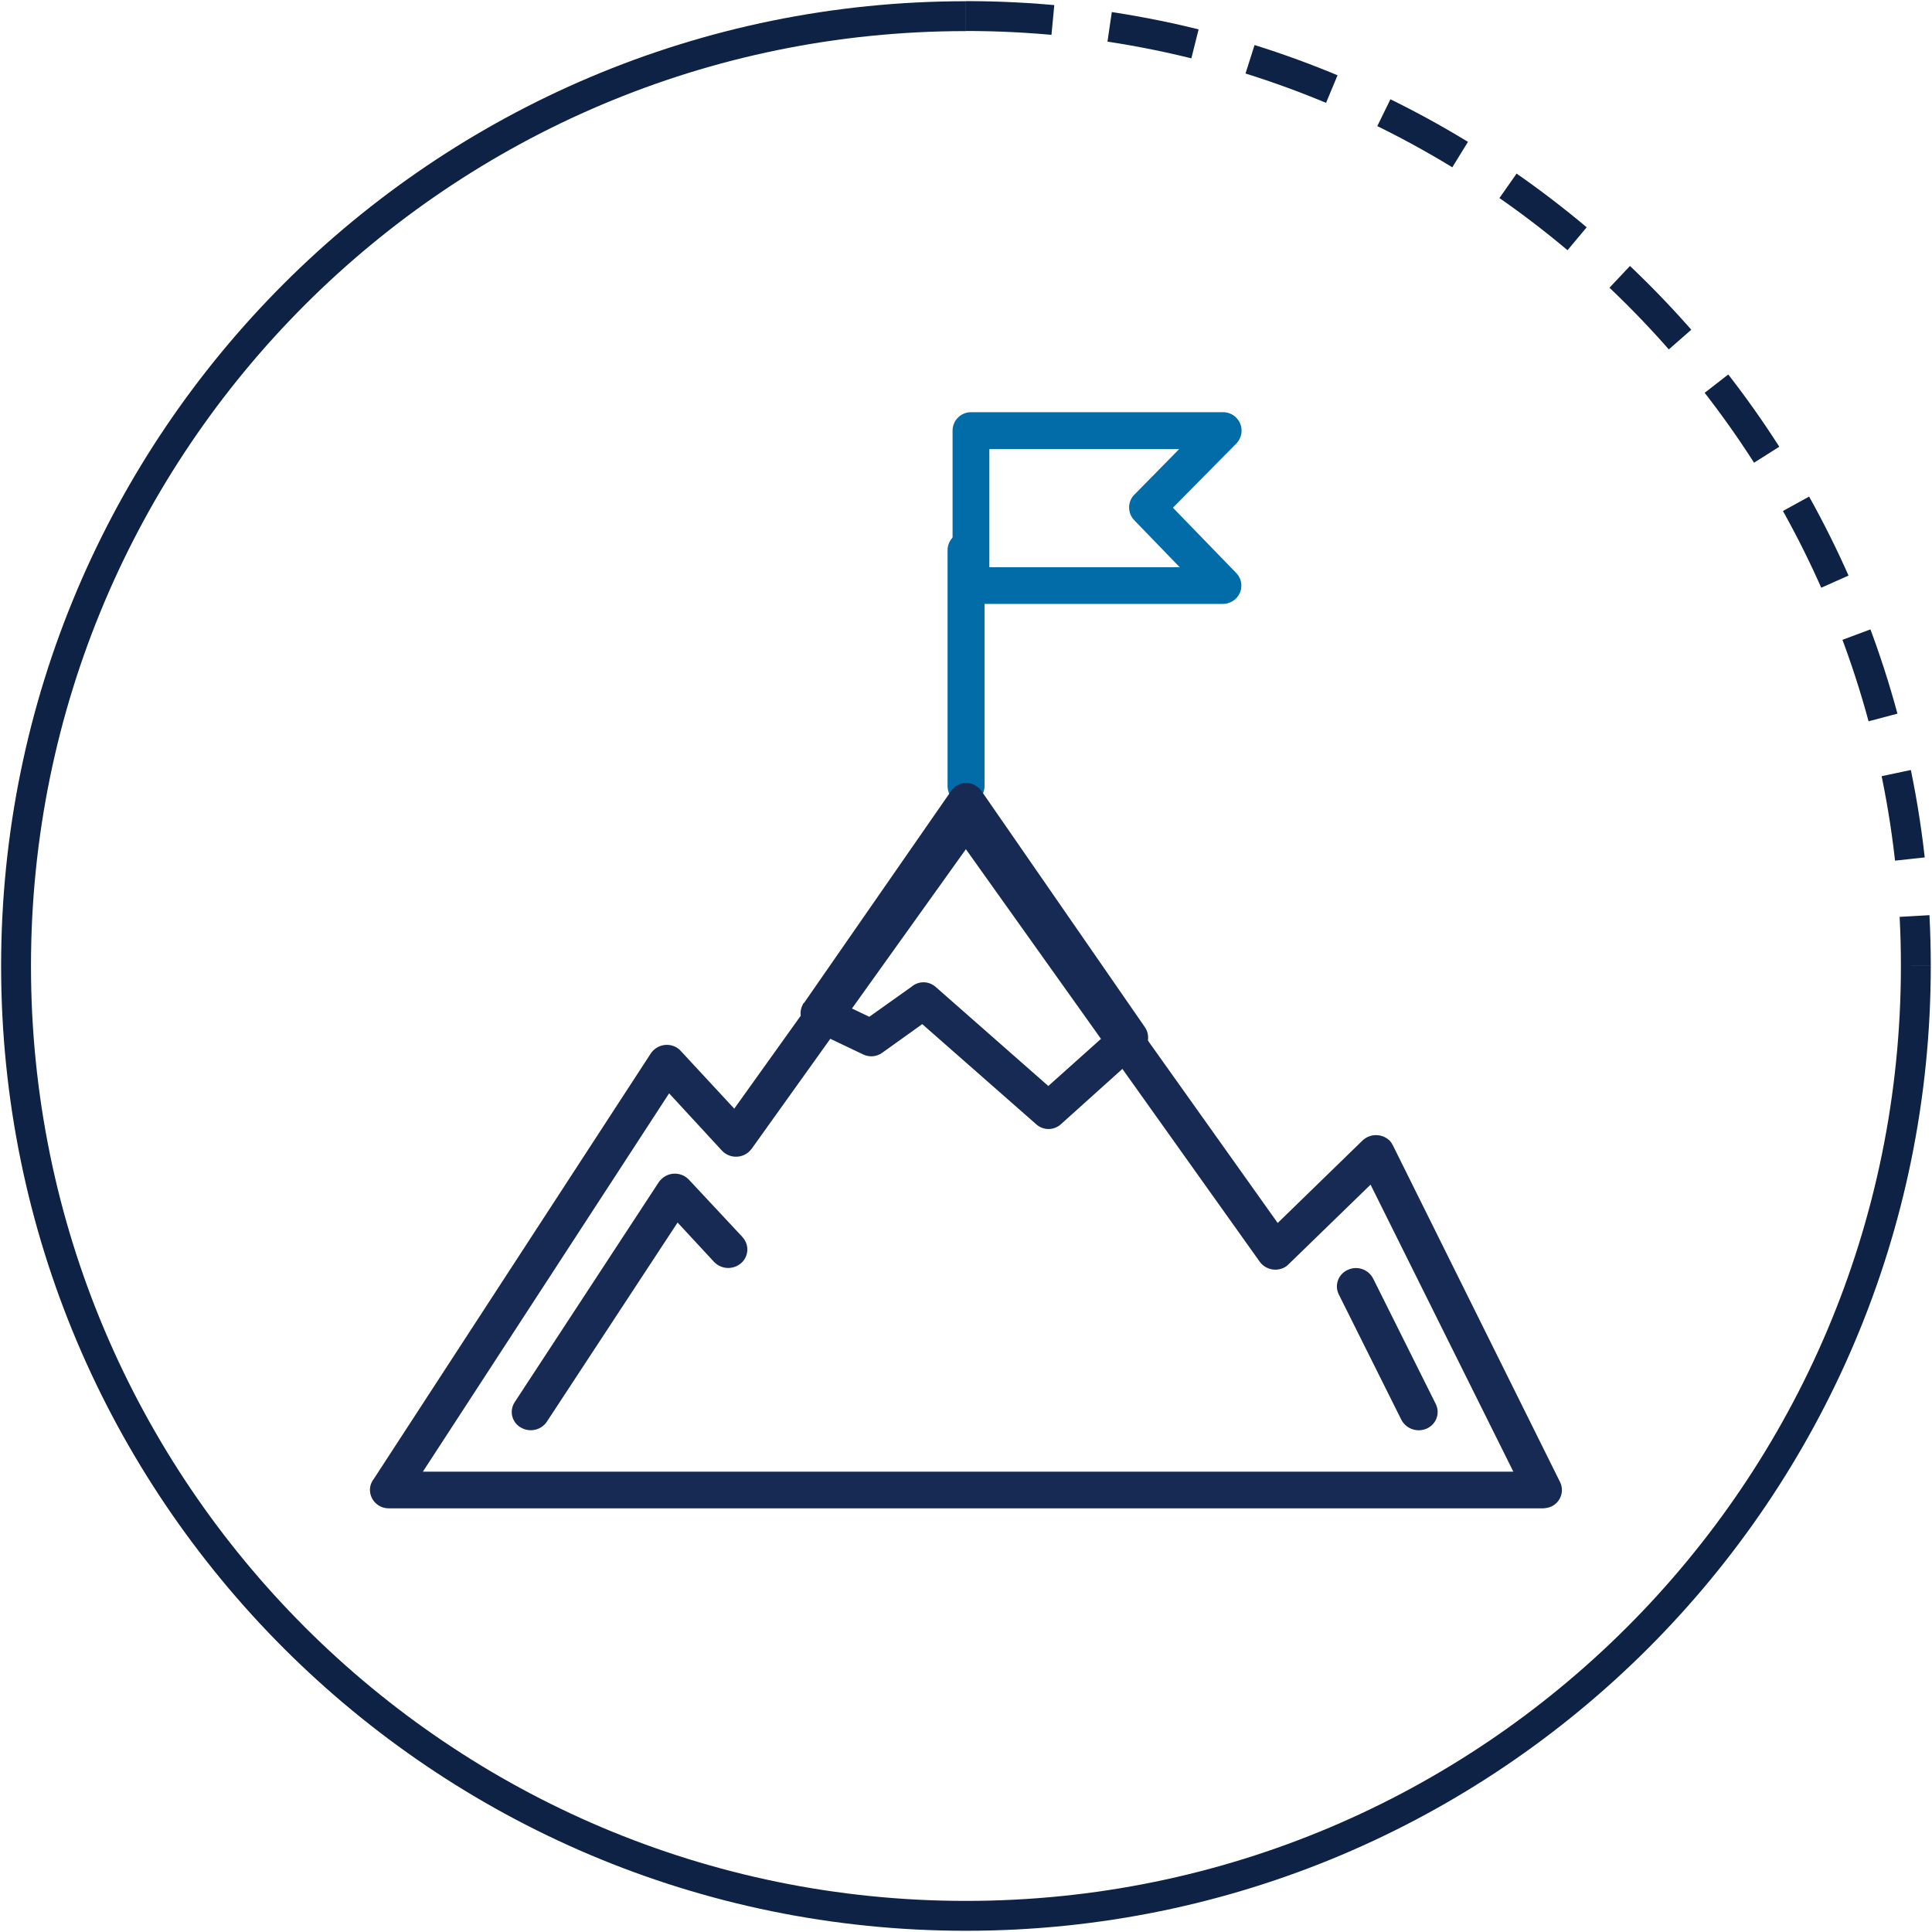
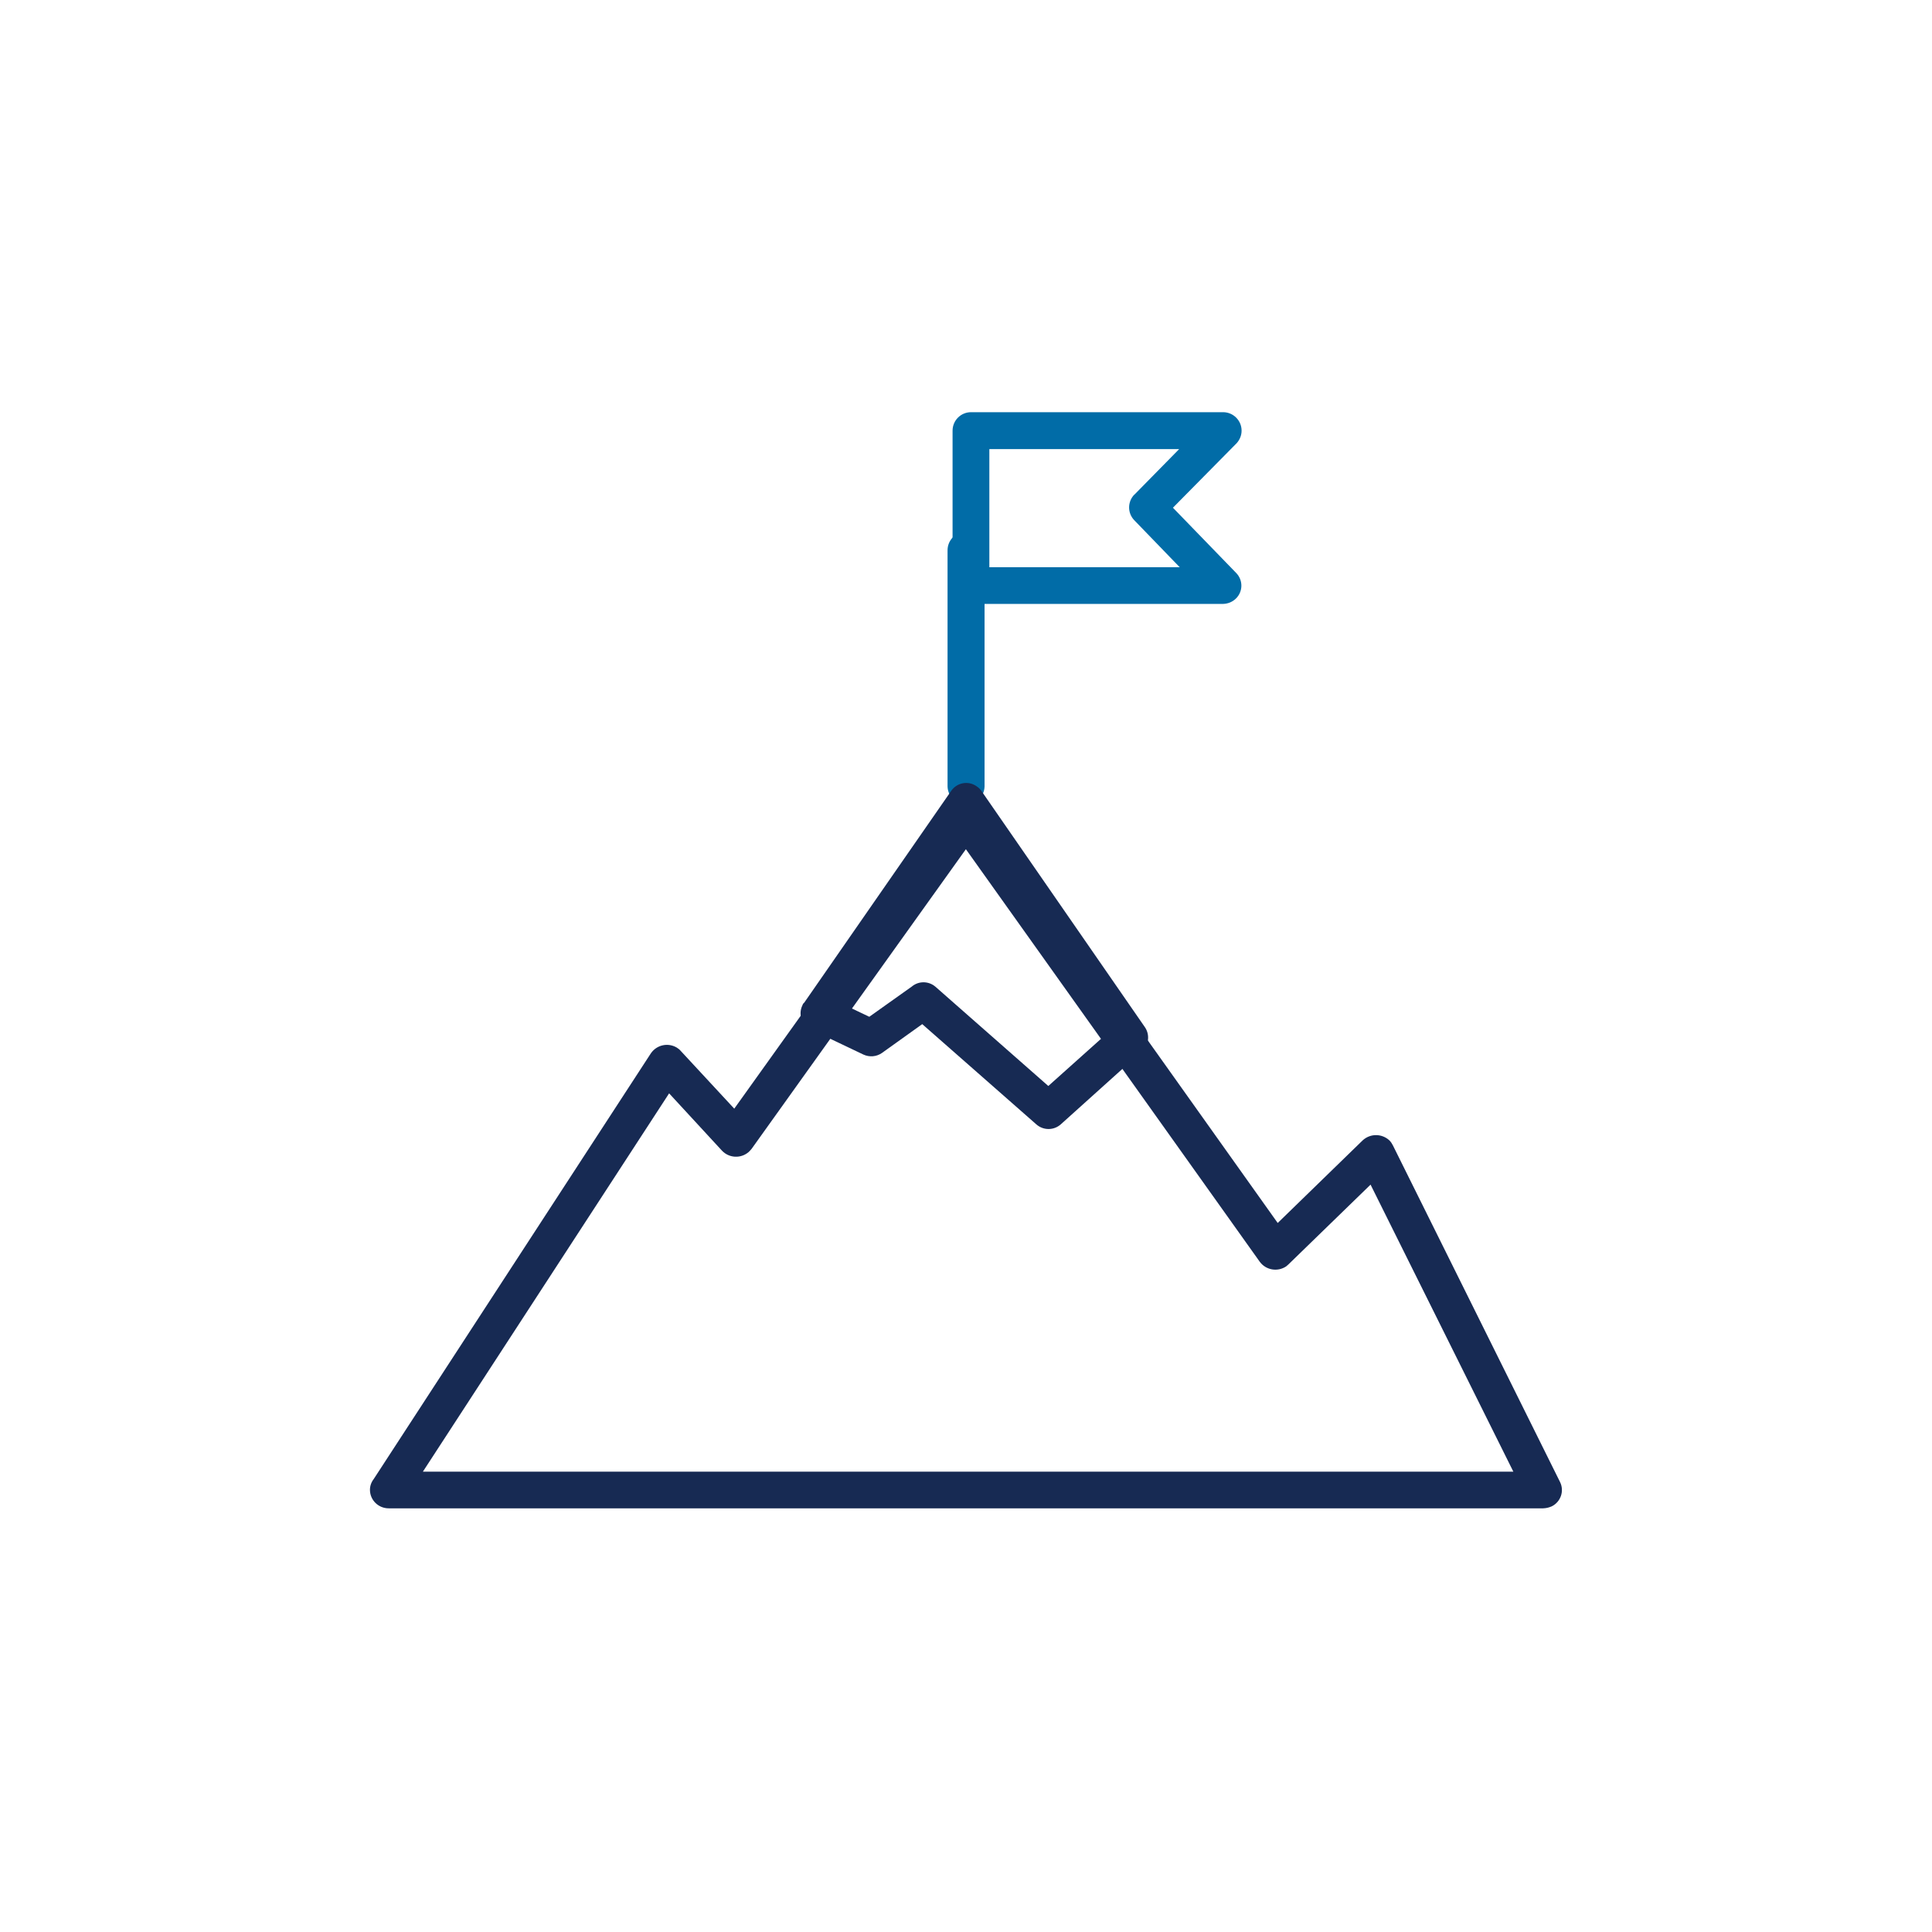
<svg xmlns="http://www.w3.org/2000/svg" id="Layer_1" viewBox="0 0 173.33 173.33">
  <defs>
    <style>      .st0, .st1, .st2 {        fill: none;      }      .st1 {        stroke-dasharray: 7.81 5.13;      }      .st1, .st2 {        stroke: #0d2245;        stroke-miterlimit: 10;        stroke-width: 2.68px;      }      .st3 {        fill: #016ca7;      }      .st4 {        fill: #172a53;      }      .st5 {        clip-path: url(#clippath);      }    </style>
    <clipPath id="clippath">
-       <rect class="st0" width="173.33" height="173.33" />
-     </clipPath>
+       </clipPath>
  </defs>
  <g id="Group_540">
    <g id="Group_493">
      <g class="st5">
        <g id="Group_492">
-           <path id="Path_2852" class="st2" d="M171.88,86.66c0,47.07-38.15,85.22-85.22,85.22-47.07,0-85.22-38.15-85.22-85.22C1.44,39.6,39.6,1.45,86.66,1.45c0,0,0,0,0,0" />
          <path id="Path_2853" class="st1" d="M86.66,1.44c47.06,0,85.22,38.15,85.22,85.22" />
        </g>
      </g>
    </g>
  </g>
  <g id="Group_551">
    <path id="Path_2897" class="st4" d="M65.87,99.47l19.4-27.12c.54-.76,1.59-.93,2.35-.4.21.13.38.3.5.51l26.51,37.26,7.62-7.41c.68-.63,1.72-.63,2.4,0,.13.13.23.28.31.44l15,30.21c.4.81.06,1.78-.74,2.18-.02,0-.03.02-.05.02-.23.1-.47.15-.72.16H34.87c-.92,0-1.67-.73-1.68-1.65,0,0,0,0,0,0,0-.36.12-.7.34-.98l24.85-38.17c.51-.77,1.53-1.01,2.33-.54.13.08.26.18.36.3l4.81,5.19ZM86.66,76.18l-19.23,26.89c-.08.1-.17.19-.26.28-.7.61-1.76.56-2.4-.12l-4.74-5.14-22.09,33.94h97.83l-12.81-25.75-7.36,7.15c-.07.07-.14.12-.22.19-.77.51-1.81.33-2.36-.42l-26.37-37.02Z" />
-     <path id="Path_2898" class="st4" d="M66.61,110.99c.61.65.58,1.67-.07,2.29-.02.02-.04.03-.06.05-.71.61-1.77.56-2.42-.12l-3.27-3.53-11.73,17.87c-.52.77-1.55.99-2.35.51-.76-.44-1.03-1.42-.58-2.19.02-.03.03-.05.05-.08l12.87-19.65c.1-.16.22-.3.36-.42.7-.61,1.76-.56,2.4.12l4.8,5.14ZM128.81,125.96c.4.8.07,1.77-.74,2.17-.02.01-.04.02-.06.03-.84.38-1.84.05-2.28-.77l-5.62-11.26c-.4-.8-.07-1.77.74-2.17.02-.01.04-.02.06-.03.84-.4,1.85-.06,2.28.77l5.62,11.26Z" />
    <path id="Path_2900" class="st3" d="M110.81,39.9l-5.58,5.65,5.68,5.86c.63.65.61,1.68-.04,2.3,0,0,0,0,0,0-.31.3-.72.46-1.14.47h-22.61c-.91,0-1.66-.74-1.66-1.66v-13.88c0-.92.74-1.66,1.66-1.66h22.61c.91,0,1.66.74,1.66,1.66,0,.47-.21.92-.56,1.24M101.77,44.38l4.02-4.09h-17.03v10.6h17.08l-4.09-4.23c-.61-.64-.6-1.66.02-2.29" />
    <path id="Path_2901" class="st3" d="M85.01,49.41c-.02-.92.7-1.68,1.62-1.7s1.68.7,1.7,1.62c0,.03,0,.05,0,.08v21.14c-.02.92-.78,1.64-1.7,1.62-.88-.02-1.6-.73-1.62-1.62v-21.14Z" />
    <path id="Path_2899" class="st4" d="M72.14,89.97l13.2-19.02c.51-.74,1.52-.93,2.26-.42.01,0,.02.02.03.02.2.13.37.31.49.51l14.6,21.1c.46.68.35,1.6-.26,2.15l-7.29,6.56c-.63.56-1.57.56-2.2,0l-10.23-8.99-3.62,2.59c-.49.34-1.12.39-1.66.14l-4.7-2.24c-.81-.37-1.16-1.33-.79-2.14,0-.01.01-.02.02-.03.02-.09.07-.17.14-.23M86.68,74.78l-10.75,15.46,2.06.98,3.81-2.71c.62-.52,1.52-.51,2.13.02l10.12,8.9,5.14-4.6-12.5-18.06Z" />
  </g>
</svg>